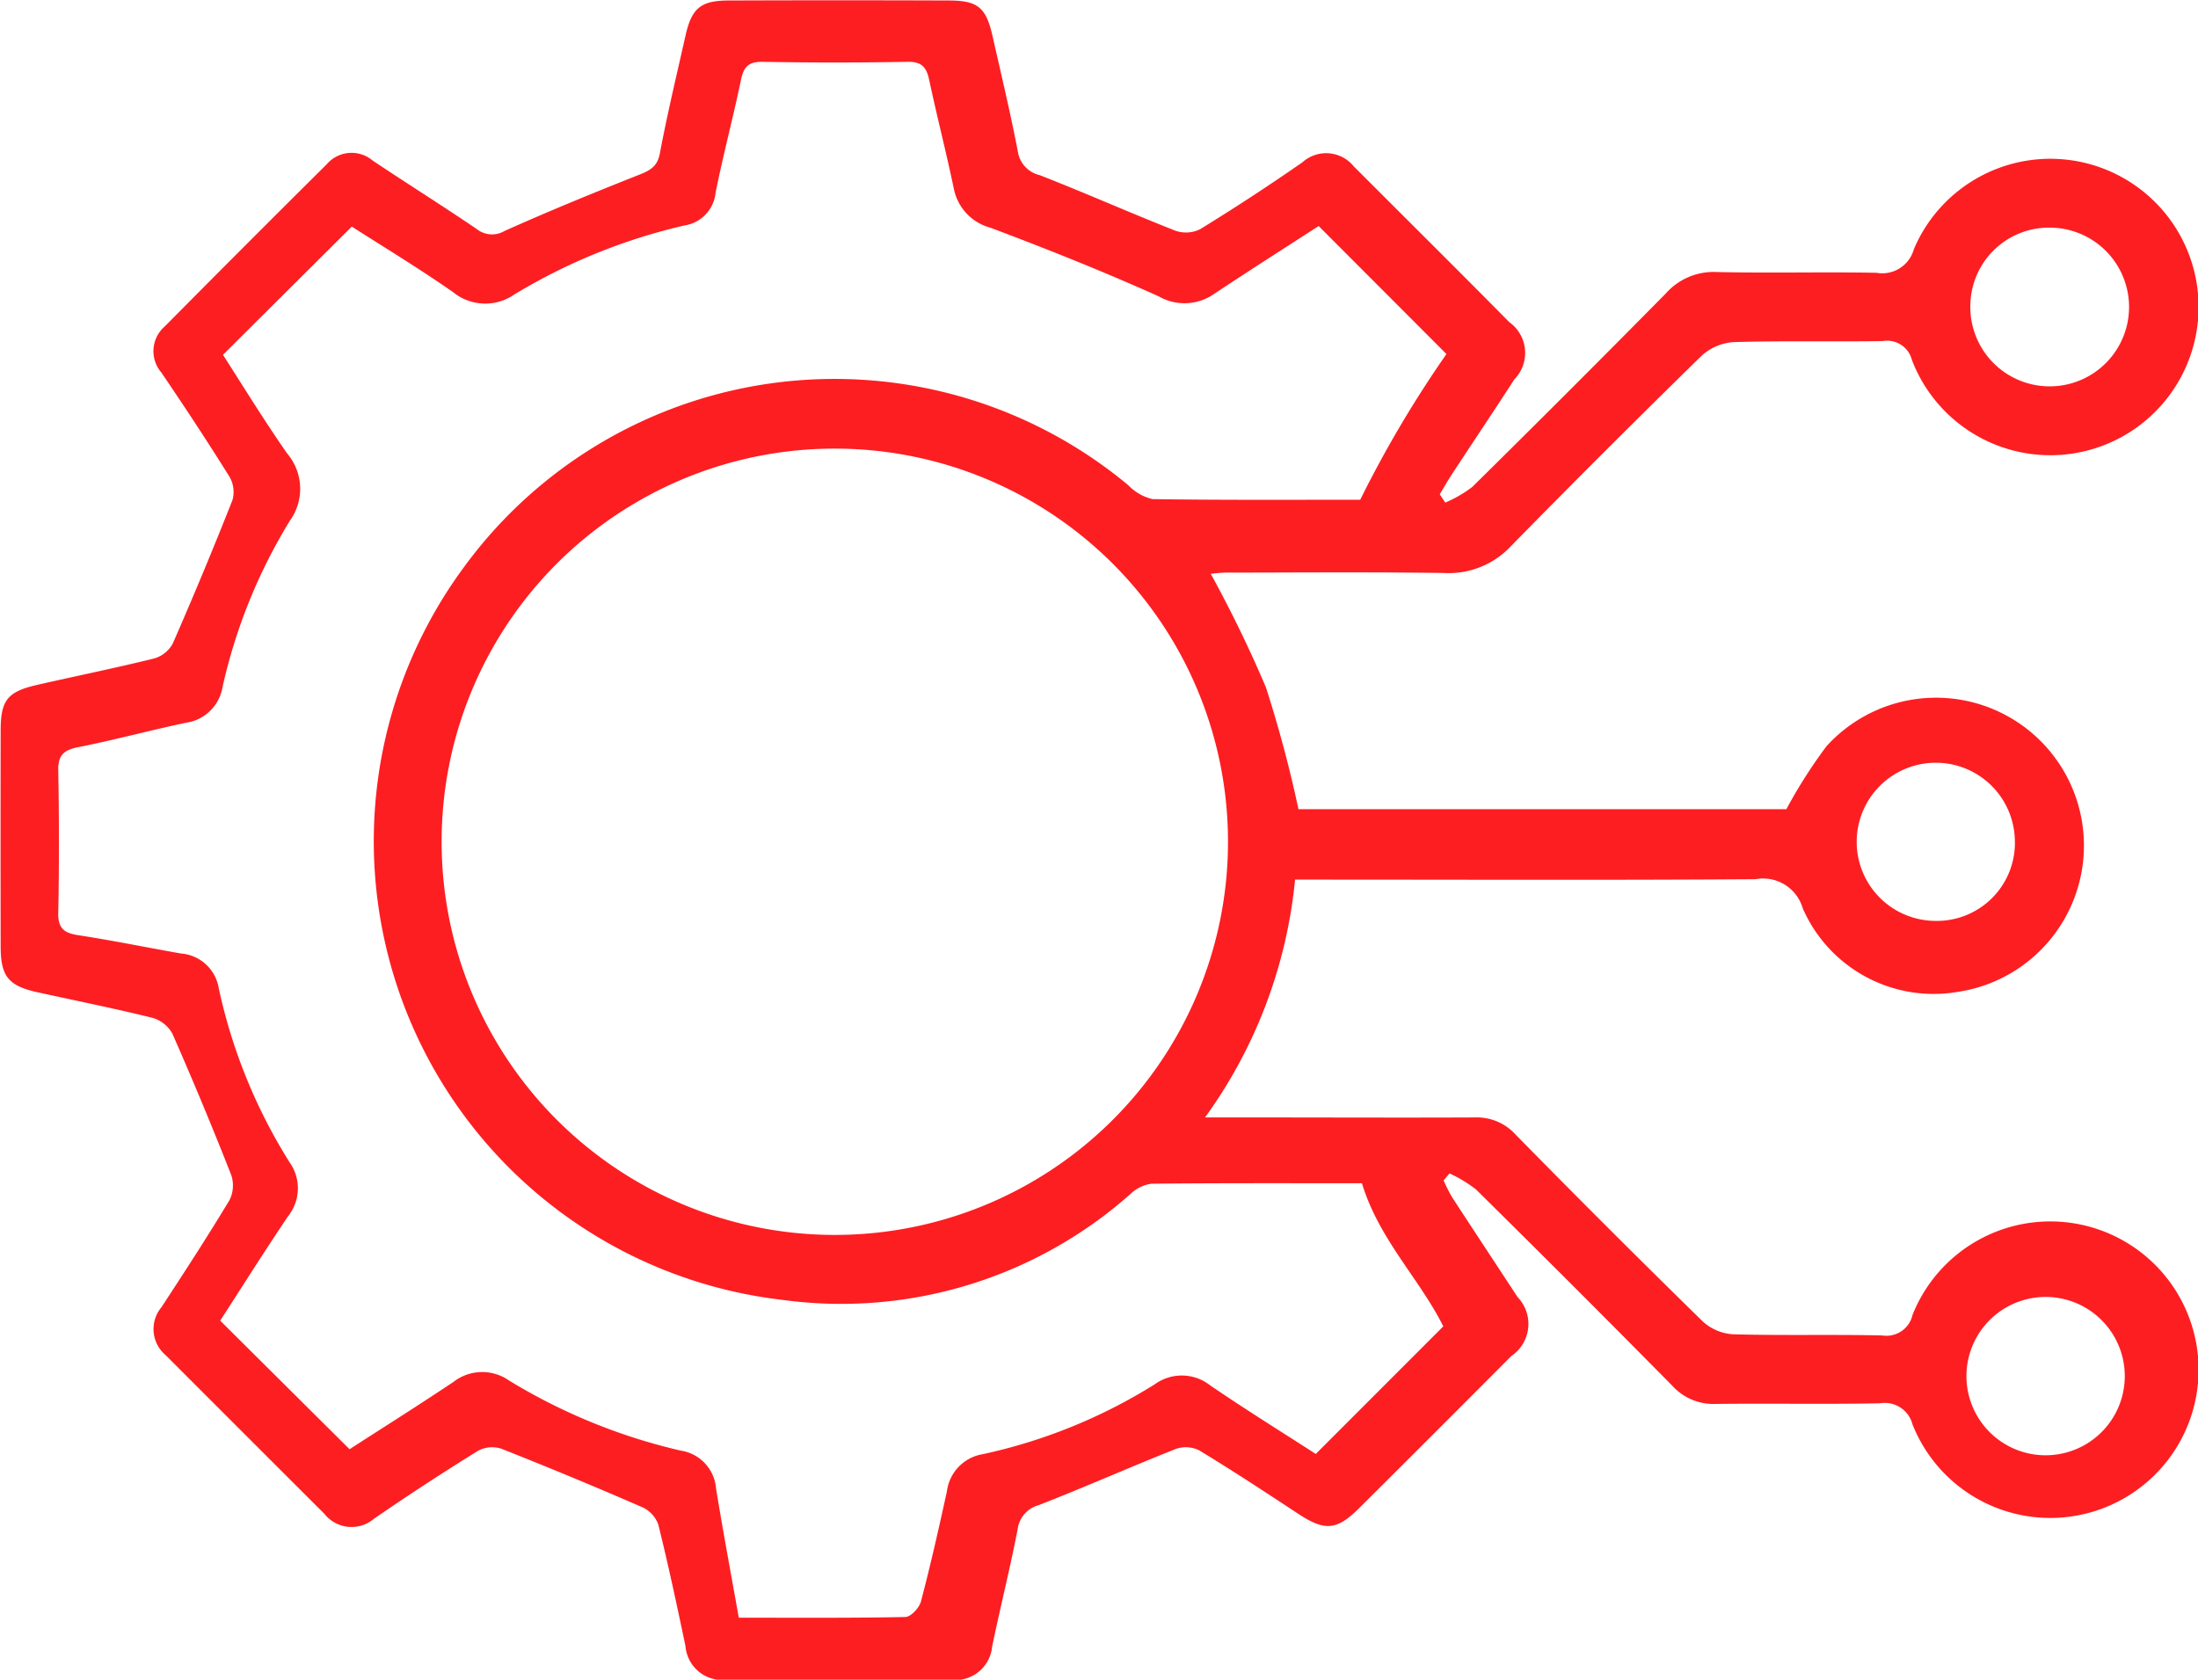
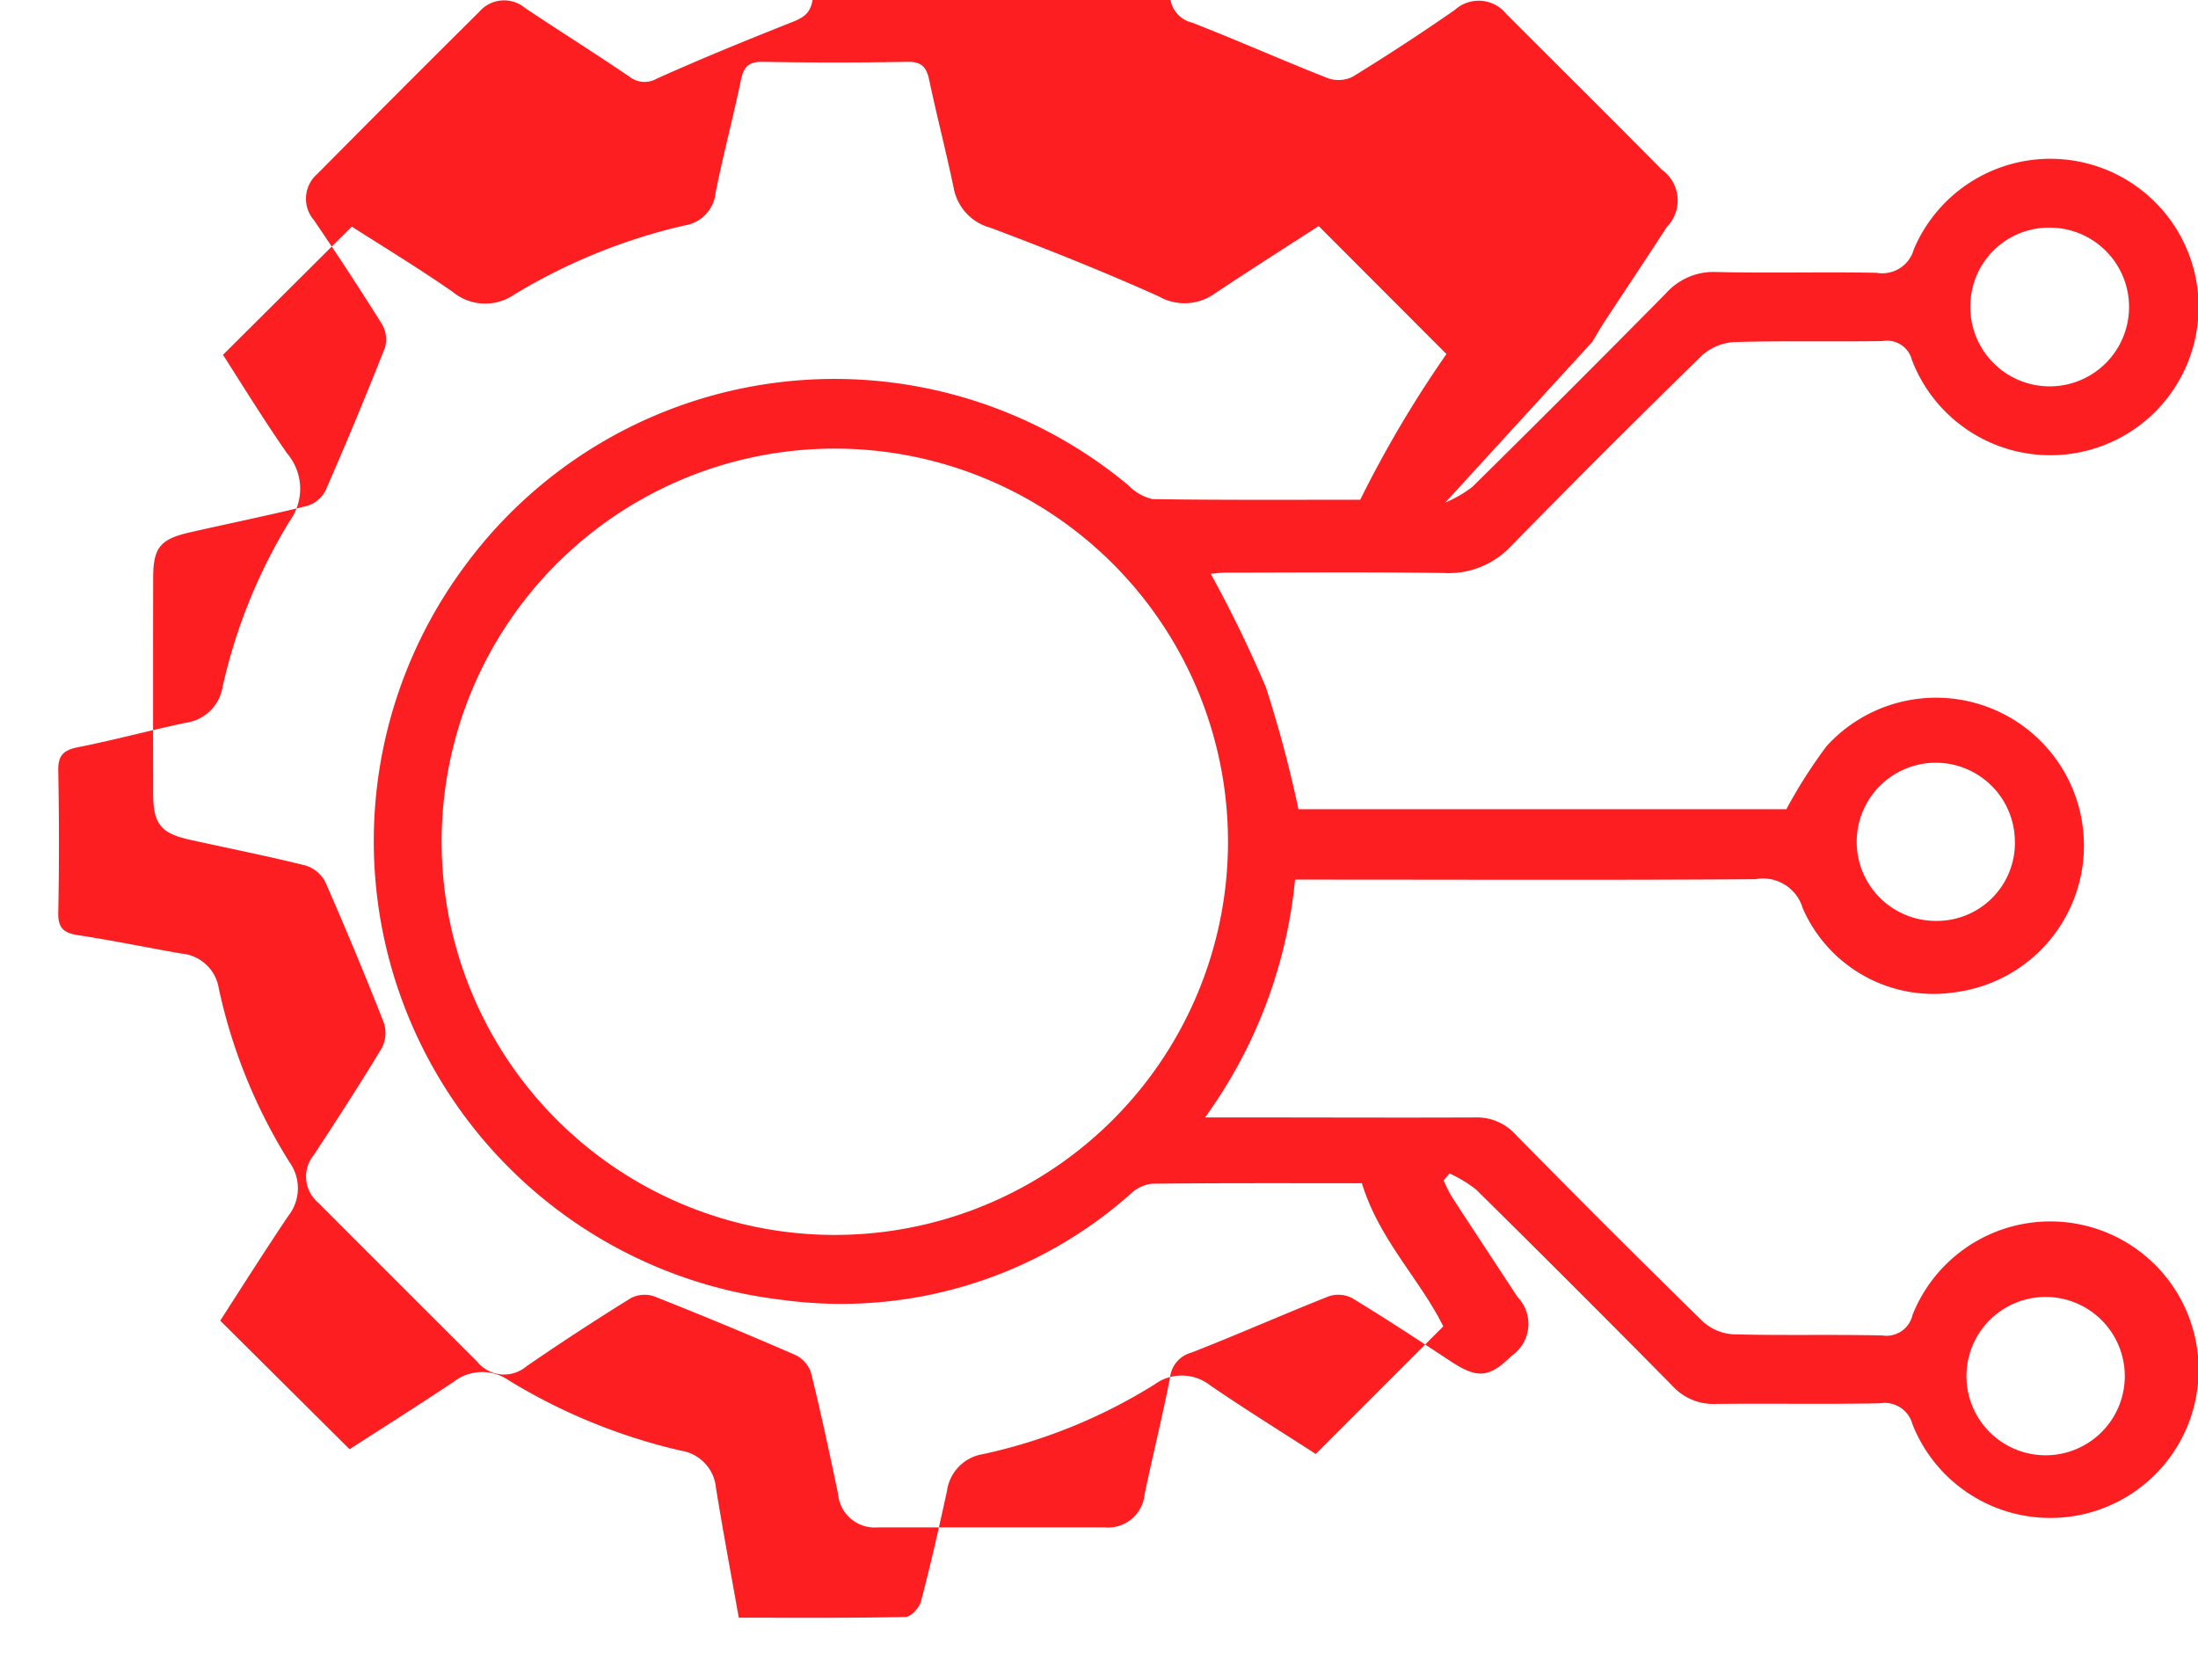
<svg xmlns="http://www.w3.org/2000/svg" width="53.722" height="41.056" viewBox="0 0 53.722 41.056">
  <g id="RpCFza.tif" transform="translate(-340.999 -764.636)">
    <g id="Group_572" data-name="Group 572" transform="translate(340.998 764.636)">
-       <path id="Path_2016" data-name="Path 2016" d="M376.323,776.921a3.022,3.022,0,0,0,.661-.383q2.379-2.347,4.727-4.726a1.559,1.559,0,0,1,1.239-.527c1.3.031,2.609-.006,3.913.019a.8.8,0,0,0,.913-.576,3.623,3.623,0,1,1-.047,2.708.625.625,0,0,0-.714-.463c-1.214.019-2.428-.011-3.641.025a1.29,1.29,0,0,0-.79.338q-2.352,2.3-4.653,4.647a2.082,2.082,0,0,1-1.642.659c-1.775-.026-3.551-.011-5.326-.009-.138,0-.276.021-.372.028a30.627,30.627,0,0,1,1.349,2.777,30.13,30.13,0,0,1,.795,2.978h11.925a12.232,12.232,0,0,1,.983-1.542,3.615,3.615,0,1,1,3.193,6.009,3.49,3.49,0,0,1-3.776-2.046,1.009,1.009,0,0,0-1.155-.71c-3.46.024-6.921.011-10.381.01h-.872a11.85,11.85,0,0,1-2.2,5.813h1.271c1.776,0,3.551.008,5.326,0a1.277,1.277,0,0,1,.995.421q2.265,2.308,4.576,4.569a1.205,1.205,0,0,0,.743.311c1.213.033,2.428,0,3.641.028a.653.653,0,0,0,.739-.5,3.624,3.624,0,1,1,0,2.674.7.7,0,0,0-.791-.516c-1.34.027-2.681,0-4.022.016a1.353,1.353,0,0,1-1.055-.442q-2.386-2.417-4.8-4.8a3.2,3.2,0,0,0-.648-.392l-.144.17a3.728,3.728,0,0,0,.2.4c.533.82,1.073,1.635,1.608,2.453a.945.945,0,0,1-.152,1.439q-1.859,1.868-3.728,3.727c-.543.539-.836.554-1.473.136-.8-.526-1.6-1.054-2.424-1.553a.729.729,0,0,0-.567-.041c-1.125.445-2.231.937-3.358,1.376a.705.705,0,0,0-.518.593c-.186.959-.424,1.908-.623,2.865a.9.9,0,0,1-.979.814q-2.772,0-5.544,0a.9.9,0,0,1-.972-.825c-.208-.992-.419-1.984-.663-2.967a.74.74,0,0,0-.385-.425q-1.714-.746-3.452-1.433a.726.726,0,0,0-.568.049q-1.292.8-2.546,1.663a.846.846,0,0,1-1.211-.12q-1.942-1.939-3.882-3.881a.833.833,0,0,1-.1-1.171c.565-.864,1.128-1.729,1.66-2.613a.8.8,0,0,0,.044-.619q-.683-1.738-1.435-3.448a.813.813,0,0,0-.491-.393c-.931-.231-1.872-.418-2.809-.625-.713-.157-.9-.39-.9-1.124q-.005-2.635,0-5.271c0-.746.167-.953.9-1.12.953-.217,1.912-.411,2.86-.646a.751.751,0,0,0,.45-.37q.76-1.737,1.456-3.5a.737.737,0,0,0-.075-.573c-.537-.86-1.094-1.707-1.664-2.545a.8.8,0,0,1,.085-1.127q1.969-1.989,3.956-3.961a.8.8,0,0,1,1.125-.092c.843.564,1.7,1.1,2.541,1.672a.6.6,0,0,0,.681.049c1.087-.488,2.192-.939,3.3-1.378.274-.108.443-.209.5-.535.181-.96.41-1.911.624-2.864.15-.666.37-.854,1.045-.857q2.69-.01,5.381,0c.725,0,.921.172,1.08.878.211.936.435,1.869.616,2.811a.7.7,0,0,0,.534.58c1.11.433,2.2.918,3.309,1.355a.785.785,0,0,0,.612-.033q1.272-.782,2.5-1.635a.868.868,0,0,1,1.257.1c1.267,1.269,2.542,2.531,3.8,3.806a.924.924,0,0,1,.123,1.4c-.5.774-1.016,1.542-1.522,2.314-.106.161-.2.329-.3.494Zm-2.037,16.638c-1.7,0-3.421-.007-5.14.011a.912.912,0,0,0-.51.245,10.644,10.644,0,0,1-8.519,2.594,11.286,11.286,0,0,1-7.794-17.889A11.218,11.218,0,0,1,368.58,776.5a1.19,1.19,0,0,0,.589.336c1.717.026,3.435.015,5.076.015a27.861,27.861,0,0,1,2.107-3.561l-3.123-3.129c-.822.532-1.691,1.084-2.547,1.654a1.266,1.266,0,0,1-1.364.064c-1.349-.606-2.725-1.155-4.109-1.676a1.237,1.237,0,0,1-.9-.969c-.185-.885-.412-1.762-.6-2.647-.067-.318-.192-.447-.537-.44q-1.765.033-3.532,0c-.349-.006-.466.126-.532.447-.191.921-.436,1.831-.619,2.753a.9.9,0,0,1-.761.8,14.157,14.157,0,0,0-4.158,1.687,1.246,1.246,0,0,1-1.5-.059c-.827-.576-1.69-1.1-2.473-1.6l-3.148,3.134c.5.78,1.012,1.614,1.569,2.412a1.332,1.332,0,0,1,.066,1.643,13.32,13.32,0,0,0-1.644,4.057,1.056,1.056,0,0,1-.9.882c-.885.187-1.759.425-2.646.6-.351.071-.478.206-.471.57.021,1.158.023,2.318,0,3.476-.008.379.141.493.486.546.841.129,1.674.3,2.513.448a1.015,1.015,0,0,1,.924.851,13.227,13.227,0,0,0,1.73,4.252,1.092,1.092,0,0,1-.03,1.31c-.585.868-1.143,1.755-1.665,2.561l3.162,3.143c.81-.523,1.682-1.072,2.539-1.645a1.143,1.143,0,0,1,1.359-.034,14.168,14.168,0,0,0,4.2,1.714,1.015,1.015,0,0,1,.858.917c.17,1.048.366,2.092.557,3.166,1.393,0,2.732.011,4.07-.017.134,0,.341-.224.382-.379.235-.892.438-1.793.635-2.694a1.055,1.055,0,0,1,.877-.907,13.16,13.16,0,0,0,4.2-1.706,1.123,1.123,0,0,1,1.357.024c.862.589,1.75,1.14,2.581,1.677l3.117-3.119C375.7,795.9,374.705,794.935,374.286,793.559Zm-22.493-8.365a9.61,9.61,0,1,0,9.679-9.592A9.606,9.606,0,0,0,351.793,785.194ZM391,800.208a1.935,1.935,0,1,0-.007-3.87,1.935,1.935,0,0,0,.007,3.87Zm-1.844-28.086A1.94,1.94,0,1,0,391.1,770.2,1.921,1.921,0,0,0,389.157,772.123Zm1.089,13.091a1.933,1.933,0,1,0-1.926,1.933A1.907,1.907,0,0,0,390.246,785.214Z" transform="translate(-340.998 -764.636)" fill="#fd1e22" />
+       <path id="Path_2016" data-name="Path 2016" d="M376.323,776.921a3.022,3.022,0,0,0,.661-.383q2.379-2.347,4.727-4.726a1.559,1.559,0,0,1,1.239-.527c1.3.031,2.609-.006,3.913.019a.8.8,0,0,0,.913-.576,3.623,3.623,0,1,1-.047,2.708.625.625,0,0,0-.714-.463c-1.214.019-2.428-.011-3.641.025a1.29,1.29,0,0,0-.79.338q-2.352,2.3-4.653,4.647a2.082,2.082,0,0,1-1.642.659c-1.775-.026-3.551-.011-5.326-.009-.138,0-.276.021-.372.028a30.627,30.627,0,0,1,1.349,2.777,30.13,30.13,0,0,1,.795,2.978h11.925a12.232,12.232,0,0,1,.983-1.542,3.615,3.615,0,1,1,3.193,6.009,3.49,3.49,0,0,1-3.776-2.046,1.009,1.009,0,0,0-1.155-.71c-3.46.024-6.921.011-10.381.01h-.872a11.85,11.85,0,0,1-2.2,5.813h1.271c1.776,0,3.551.008,5.326,0a1.277,1.277,0,0,1,.995.421q2.265,2.308,4.576,4.569a1.205,1.205,0,0,0,.743.311c1.213.033,2.428,0,3.641.028a.653.653,0,0,0,.739-.5,3.624,3.624,0,1,1,0,2.674.7.7,0,0,0-.791-.516c-1.34.027-2.681,0-4.022.016a1.353,1.353,0,0,1-1.055-.442q-2.386-2.417-4.8-4.8a3.2,3.2,0,0,0-.648-.392l-.144.17a3.728,3.728,0,0,0,.2.4c.533.82,1.073,1.635,1.608,2.453a.945.945,0,0,1-.152,1.439c-.543.539-.836.554-1.473.136-.8-.526-1.6-1.054-2.424-1.553a.729.729,0,0,0-.567-.041c-1.125.445-2.231.937-3.358,1.376a.705.705,0,0,0-.518.593c-.186.959-.424,1.908-.623,2.865a.9.9,0,0,1-.979.814q-2.772,0-5.544,0a.9.9,0,0,1-.972-.825c-.208-.992-.419-1.984-.663-2.967a.74.74,0,0,0-.385-.425q-1.714-.746-3.452-1.433a.726.726,0,0,0-.568.049q-1.292.8-2.546,1.663a.846.846,0,0,1-1.211-.12q-1.942-1.939-3.882-3.881a.833.833,0,0,1-.1-1.171c.565-.864,1.128-1.729,1.66-2.613a.8.8,0,0,0,.044-.619q-.683-1.738-1.435-3.448a.813.813,0,0,0-.491-.393c-.931-.231-1.872-.418-2.809-.625-.713-.157-.9-.39-.9-1.124q-.005-2.635,0-5.271c0-.746.167-.953.9-1.12.953-.217,1.912-.411,2.86-.646a.751.751,0,0,0,.45-.37q.76-1.737,1.456-3.5a.737.737,0,0,0-.075-.573c-.537-.86-1.094-1.707-1.664-2.545a.8.8,0,0,1,.085-1.127q1.969-1.989,3.956-3.961a.8.8,0,0,1,1.125-.092c.843.564,1.7,1.1,2.541,1.672a.6.6,0,0,0,.681.049c1.087-.488,2.192-.939,3.3-1.378.274-.108.443-.209.5-.535.181-.96.41-1.911.624-2.864.15-.666.37-.854,1.045-.857q2.69-.01,5.381,0c.725,0,.921.172,1.08.878.211.936.435,1.869.616,2.811a.7.7,0,0,0,.534.58c1.11.433,2.2.918,3.309,1.355a.785.785,0,0,0,.612-.033q1.272-.782,2.5-1.635a.868.868,0,0,1,1.257.1c1.267,1.269,2.542,2.531,3.8,3.806a.924.924,0,0,1,.123,1.4c-.5.774-1.016,1.542-1.522,2.314-.106.161-.2.329-.3.494Zm-2.037,16.638c-1.7,0-3.421-.007-5.14.011a.912.912,0,0,0-.51.245,10.644,10.644,0,0,1-8.519,2.594,11.286,11.286,0,0,1-7.794-17.889A11.218,11.218,0,0,1,368.58,776.5a1.19,1.19,0,0,0,.589.336c1.717.026,3.435.015,5.076.015a27.861,27.861,0,0,1,2.107-3.561l-3.123-3.129c-.822.532-1.691,1.084-2.547,1.654a1.266,1.266,0,0,1-1.364.064c-1.349-.606-2.725-1.155-4.109-1.676a1.237,1.237,0,0,1-.9-.969c-.185-.885-.412-1.762-.6-2.647-.067-.318-.192-.447-.537-.44q-1.765.033-3.532,0c-.349-.006-.466.126-.532.447-.191.921-.436,1.831-.619,2.753a.9.9,0,0,1-.761.8,14.157,14.157,0,0,0-4.158,1.687,1.246,1.246,0,0,1-1.5-.059c-.827-.576-1.69-1.1-2.473-1.6l-3.148,3.134c.5.78,1.012,1.614,1.569,2.412a1.332,1.332,0,0,1,.066,1.643,13.32,13.32,0,0,0-1.644,4.057,1.056,1.056,0,0,1-.9.882c-.885.187-1.759.425-2.646.6-.351.071-.478.206-.471.57.021,1.158.023,2.318,0,3.476-.008.379.141.493.486.546.841.129,1.674.3,2.513.448a1.015,1.015,0,0,1,.924.851,13.227,13.227,0,0,0,1.73,4.252,1.092,1.092,0,0,1-.03,1.31c-.585.868-1.143,1.755-1.665,2.561l3.162,3.143c.81-.523,1.682-1.072,2.539-1.645a1.143,1.143,0,0,1,1.359-.034,14.168,14.168,0,0,0,4.2,1.714,1.015,1.015,0,0,1,.858.917c.17,1.048.366,2.092.557,3.166,1.393,0,2.732.011,4.07-.017.134,0,.341-.224.382-.379.235-.892.438-1.793.635-2.694a1.055,1.055,0,0,1,.877-.907,13.16,13.16,0,0,0,4.2-1.706,1.123,1.123,0,0,1,1.357.024c.862.589,1.75,1.14,2.581,1.677l3.117-3.119C375.7,795.9,374.705,794.935,374.286,793.559Zm-22.493-8.365a9.61,9.61,0,1,0,9.679-9.592A9.606,9.606,0,0,0,351.793,785.194ZM391,800.208a1.935,1.935,0,1,0-.007-3.87,1.935,1.935,0,0,0,.007,3.87Zm-1.844-28.086A1.94,1.94,0,1,0,391.1,770.2,1.921,1.921,0,0,0,389.157,772.123Zm1.089,13.091a1.933,1.933,0,1,0-1.926,1.933A1.907,1.907,0,0,0,390.246,785.214Z" transform="translate(-340.998 -764.636)" fill="#fd1e22" />
    </g>
  </g>
</svg>